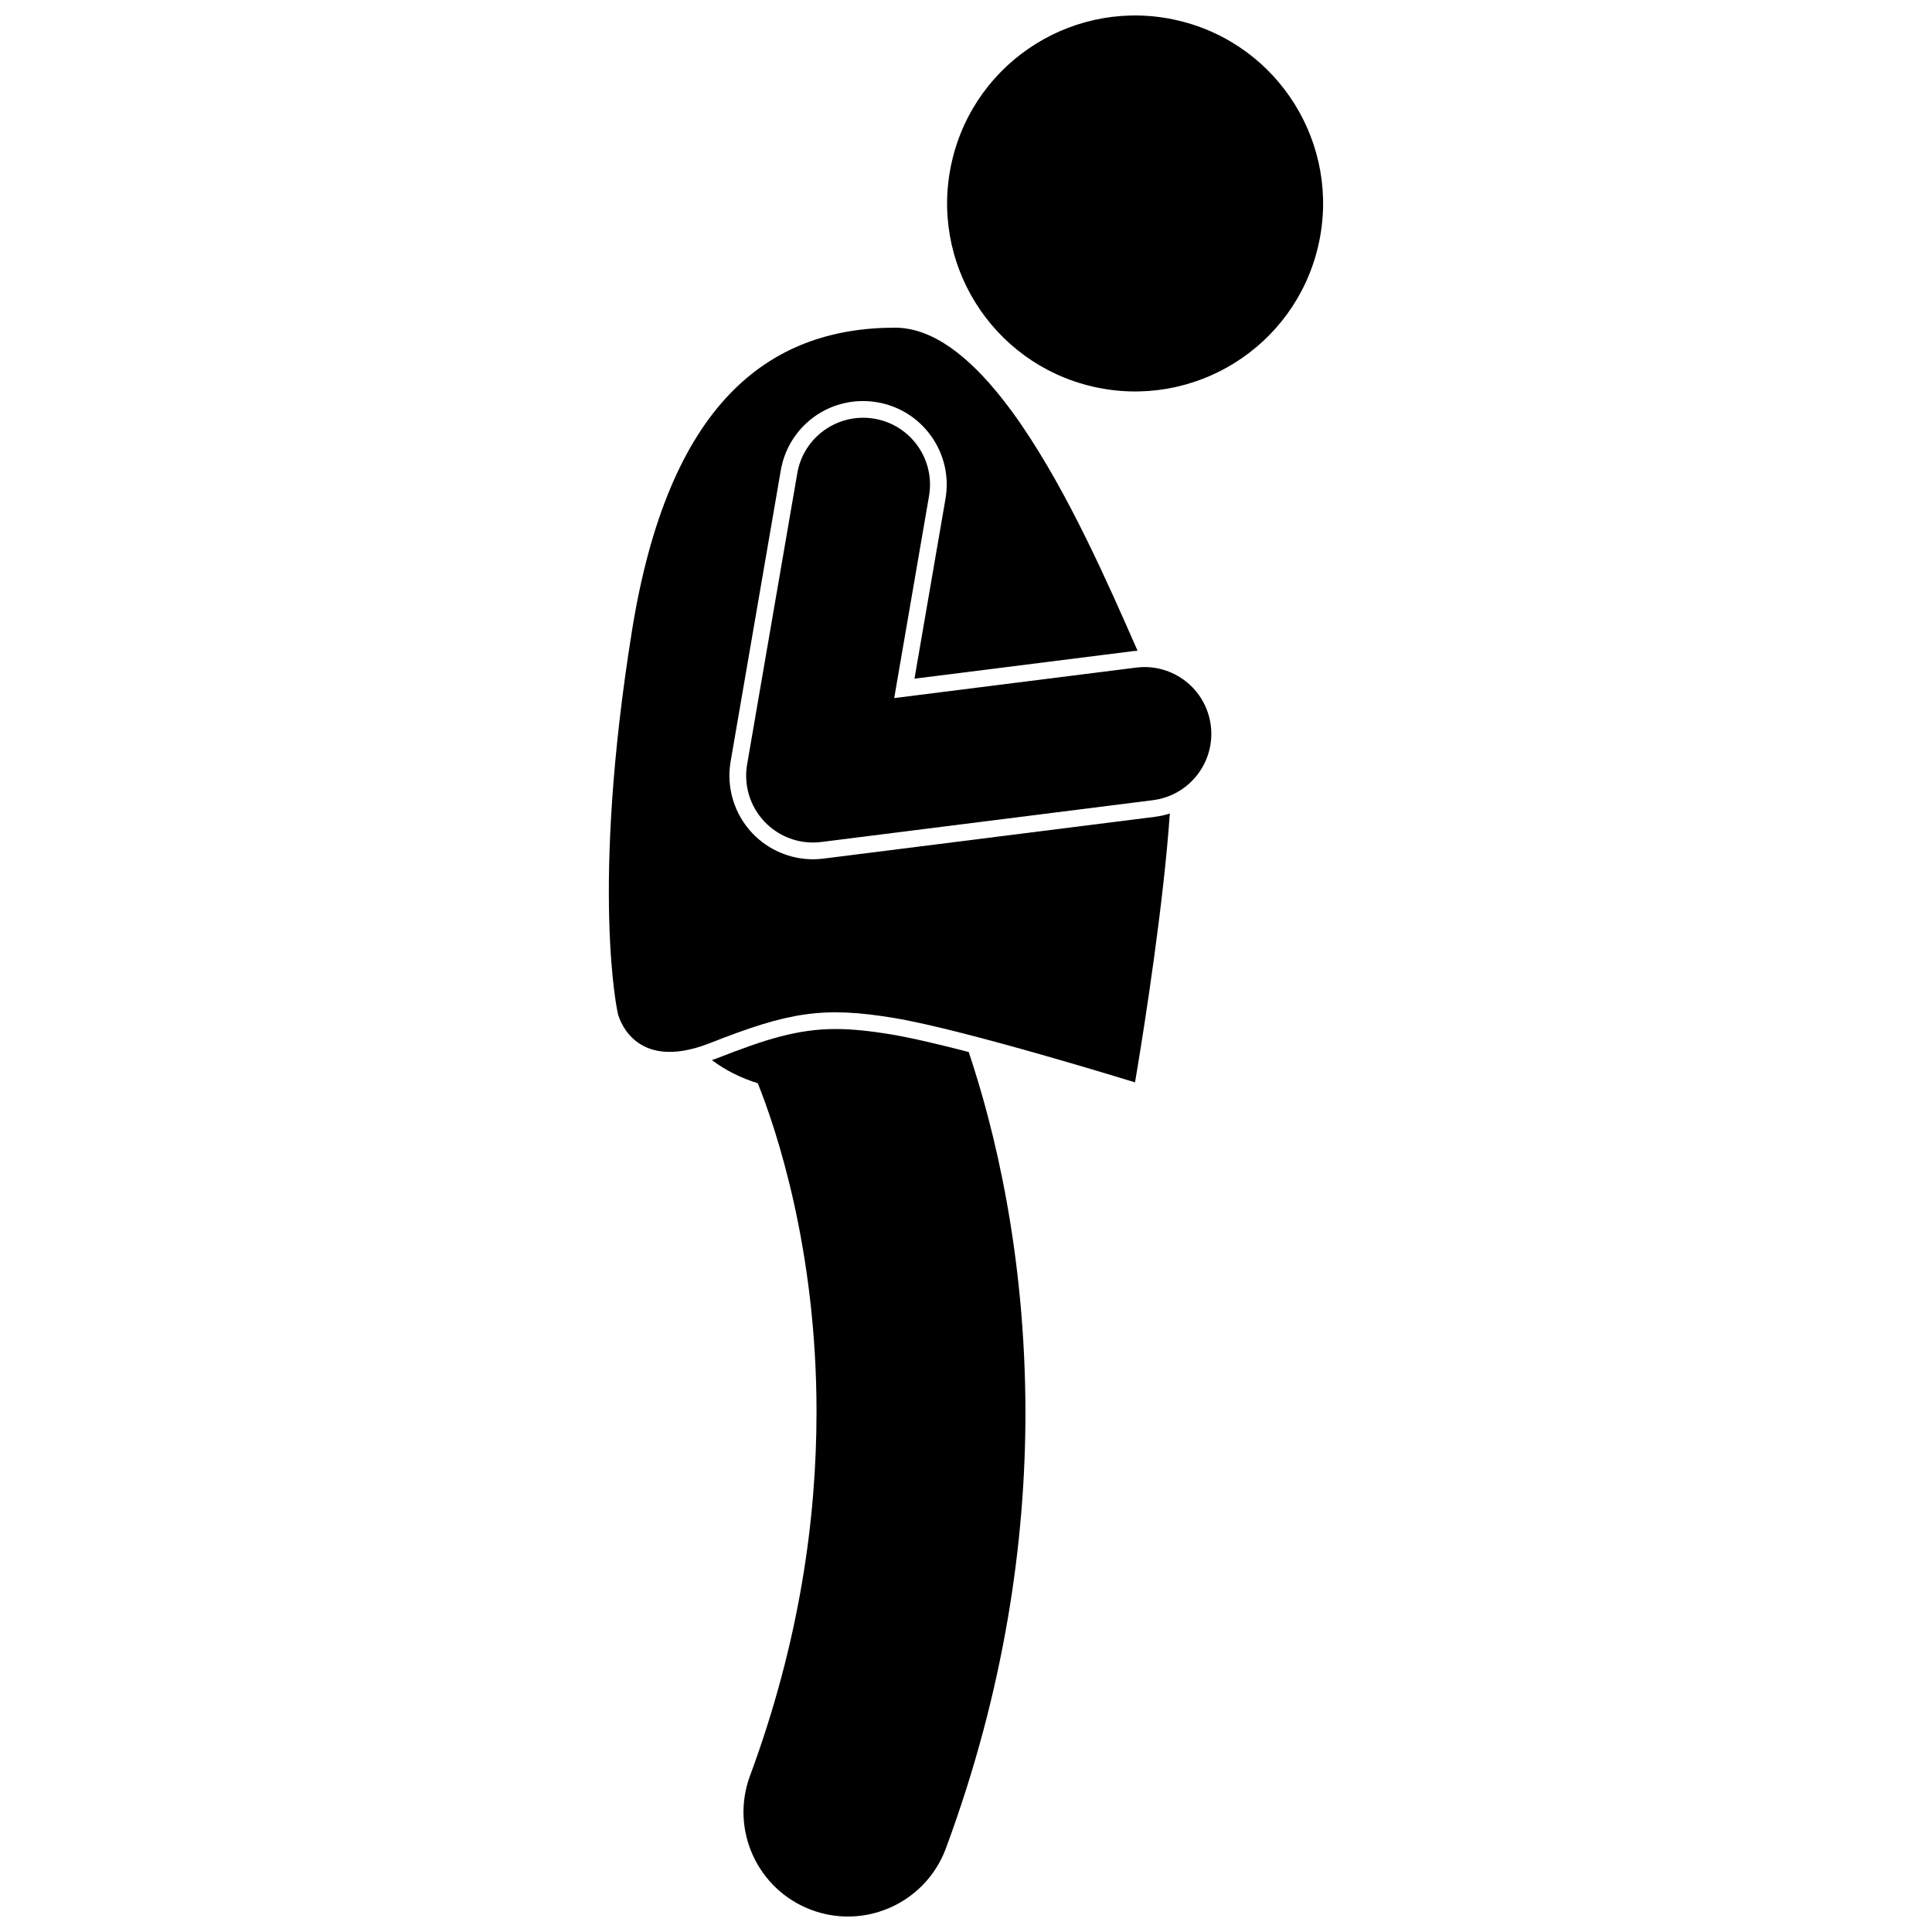
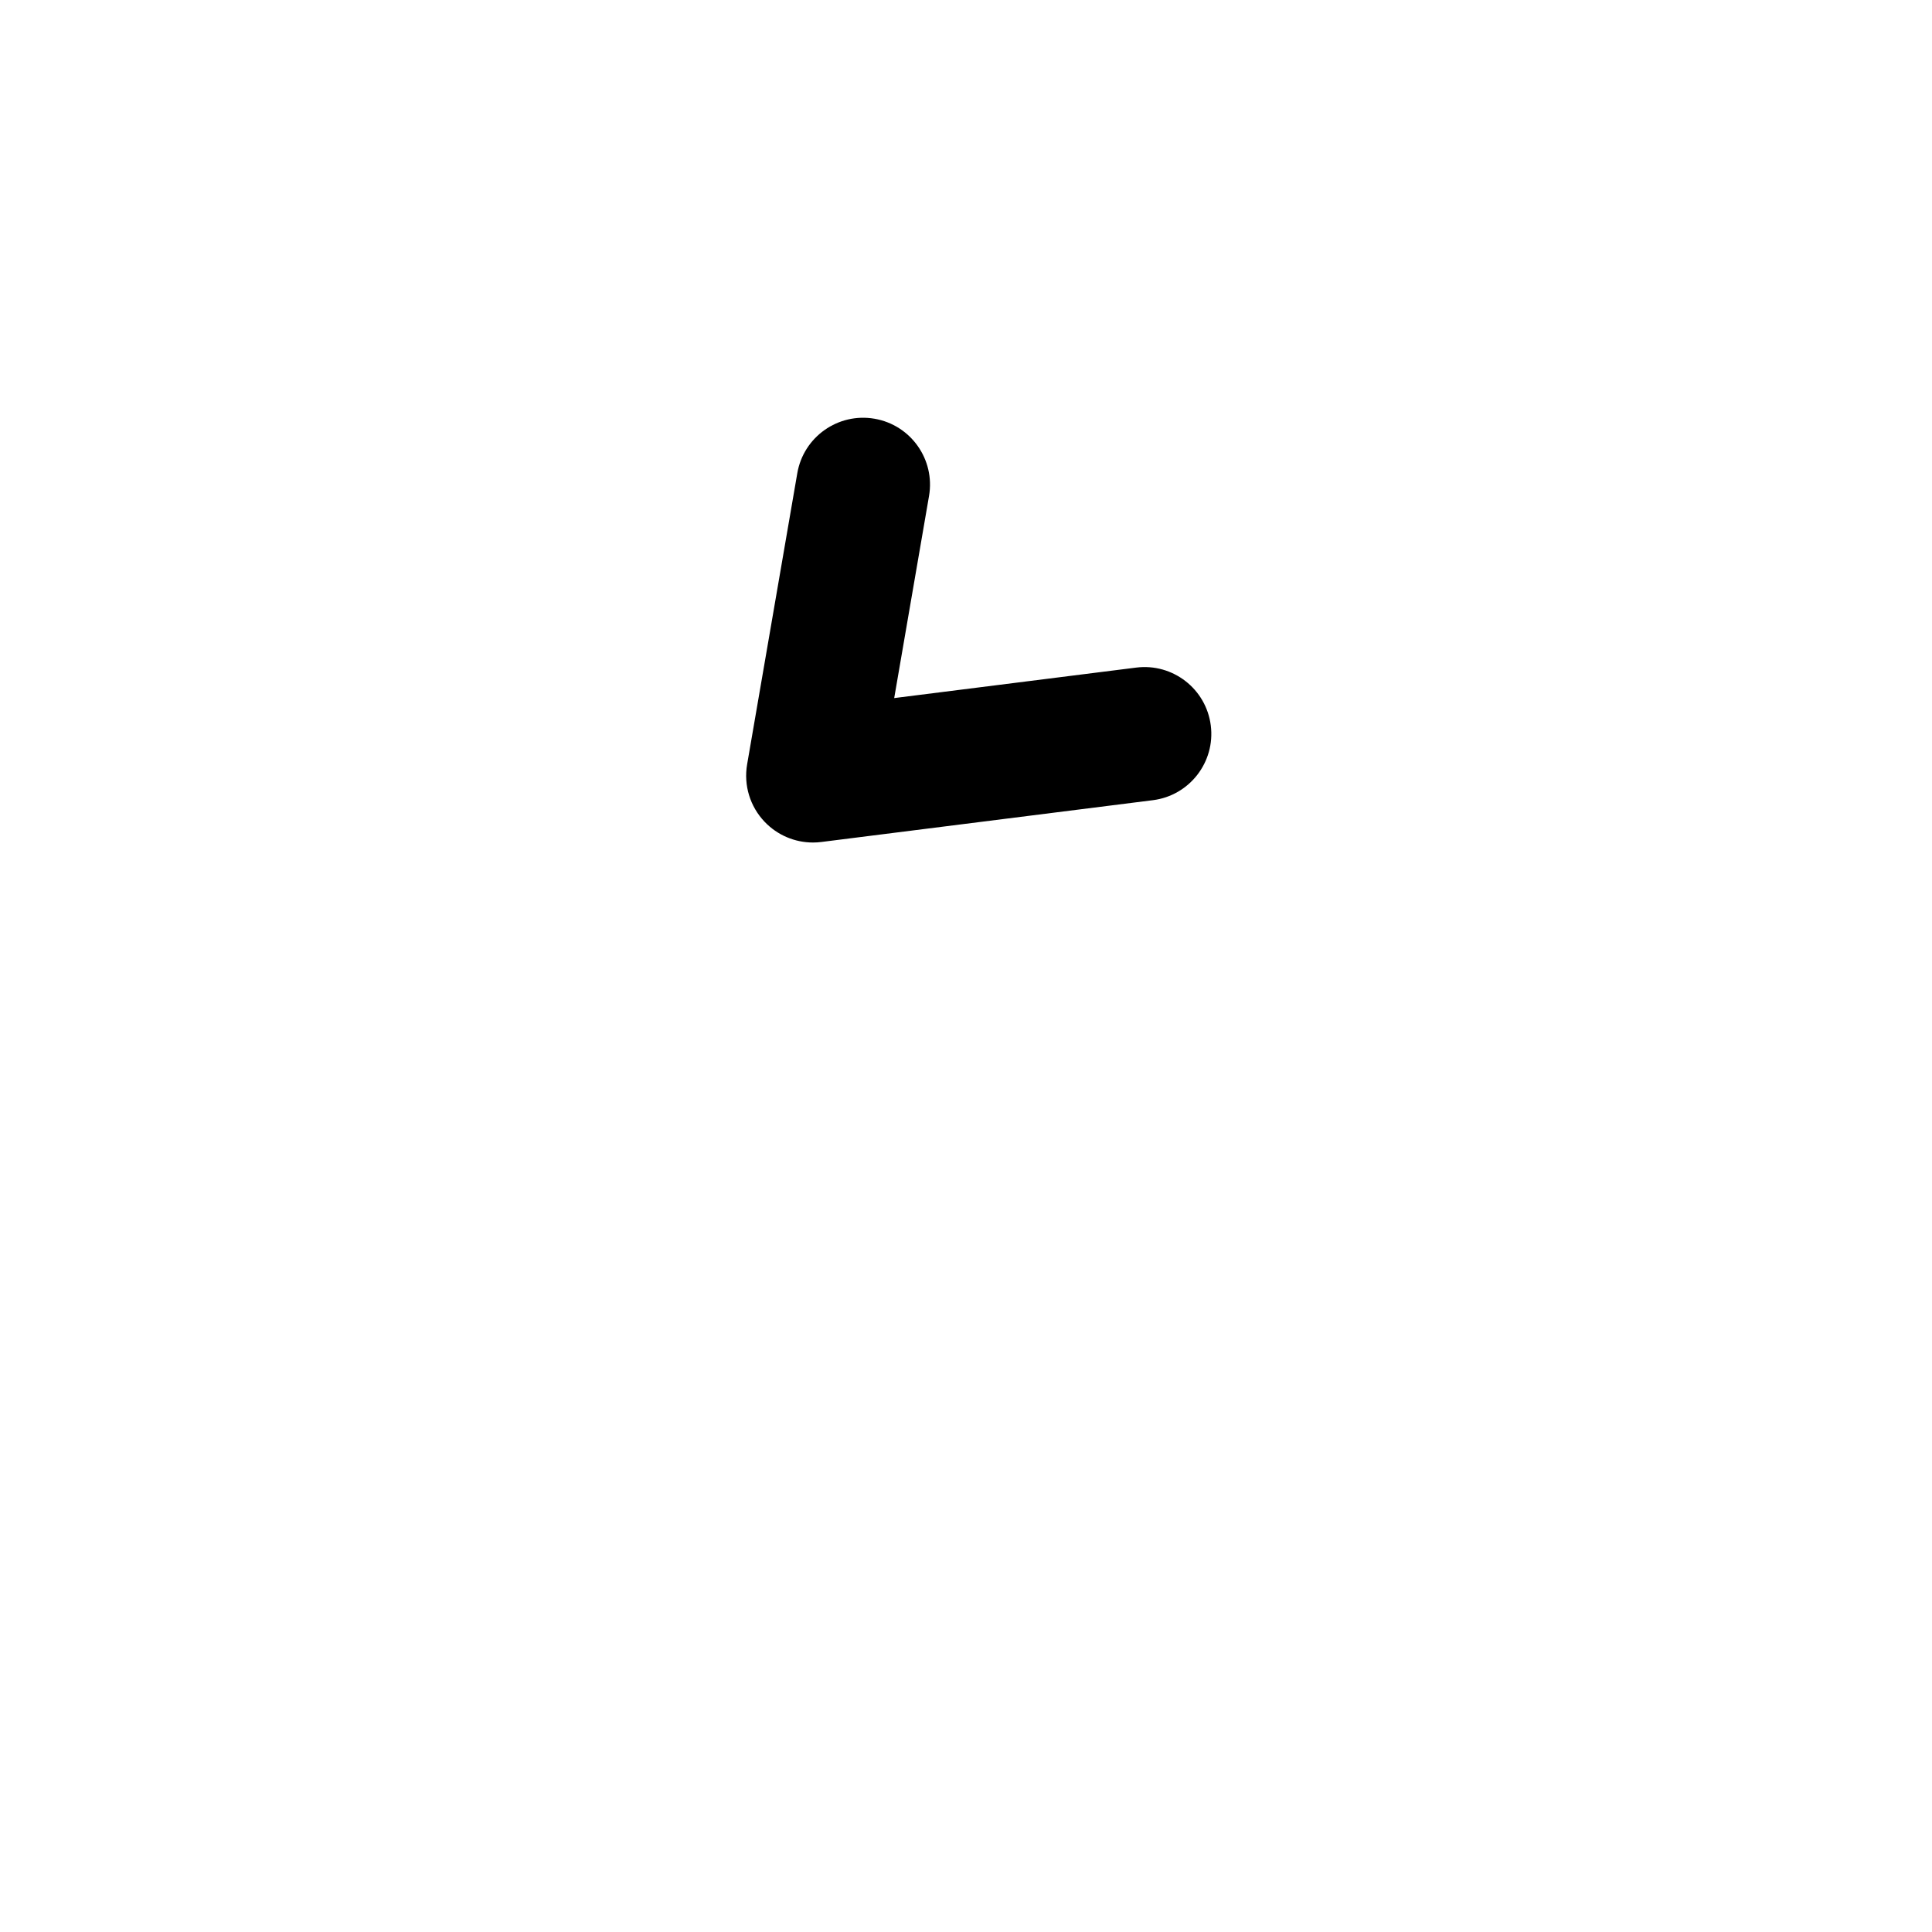
<svg xmlns="http://www.w3.org/2000/svg" width="800px" height="800px" version="1.1" viewBox="144 144 512 512">
  <defs>
    <clipPath id="b">
-       <path d="m394 148.09h101v99.906h-101z" />
-     </clipPath>
+       </clipPath>
    <clipPath id="a">
-       <path d="m332 416h84v235.9h-84z" />
-     </clipPath>
+       </clipPath>
  </defs>
  <g clip-path="url(#b)">
-     <path d="m456.11 149.41c26.793 6.242 43.457 33.02 37.219 59.809-6.238 26.793-33.02 43.453-59.812 37.215-26.793-6.242-43.457-33.02-37.219-59.809 6.238-26.793 33.02-43.453 59.812-37.215" />
-   </g>
+     </g>
  <g clip-path="url(#a)">
-     <path d="m380.27 418.15c-5.934-0.988-10.645-1.449-14.816-1.449-9.93 0-18.461 2.641-31.684 7.848-0.375 0.145-0.73 0.254-1.102 0.387 3.754 2.84 7.871 4.801 12.156 6.133 4.773 11.914 15.605 43.848 15.562 87.215-0.008 27.883-4.383 60.523-17.625 96.316-5.316 14.336 2.008 30.258 16.344 35.57 3.168 1.172 6.414 1.73 9.605 1.73 11.254 0 21.828-6.91 25.965-18.082 15.711-42.402 21.086-81.832 21.078-115.54-0.043-42.215-8.293-75.367-15.031-95.48-7.844-2.035-15.203-3.773-20.453-4.648z" />
-   </g>
-   <path d="m381.21 230.84c-33.934 0-60.137 20.551-69.734 80.344-11.059 68.891-3.758 101.34-3.758 101.34s3.582 16.121 24.422 7.91c20.848-8.215 29.906-9.805 48.852-6.648 18.953 3.156 63.801 17.055 63.801 17.055s4.547-26.352 7.438-52.121c0.738-6.562 1.367-13.086 1.785-19.133-1.277 0.406-2.602 0.707-3.957 0.879l-87.844 11.074c-0.926 0.117-1.859 0.176-2.777 0.176-6.012 0-11.844-2.492-15.996-6.844-4.836-5.051-7.012-12.18-5.82-19.066l13.293-77.137c1.828-10.652 11-18.387 21.809-18.387 1.254 0 2.523 0.109 3.766 0.324 5.836 1.004 10.926 4.219 14.34 9.047 3.414 4.836 4.738 10.703 3.734 16.535l-8.219 47.668 58.188-7.332c0.309-0.039 0.621-0.035 0.934-0.059-1.016-2.309-2.109-4.805-3.277-7.441-7.938-17.918-19.25-42.371-32.414-59.133-8.84-11.262-18.52-19.051-28.562-19.051z" />
+     </g>
  <path d="m445.09 320.92-64.117 8.078 9.23-53.566c1.66-9.641-4.809-18.805-14.453-20.465-9.637-1.66-18.805 4.809-20.461 14.449l-13.293 77.137c-0.957 5.547 0.77 11.184 4.652 15.25 3.375 3.527 7.992 5.473 12.797 5.473 0.738 0 1.48-0.043 2.223-0.141l87.844-11.074c9.707-1.219 16.586-10.086 15.359-19.793-1.219-9.699-10.082-16.574-19.781-15.348z" />
</svg>